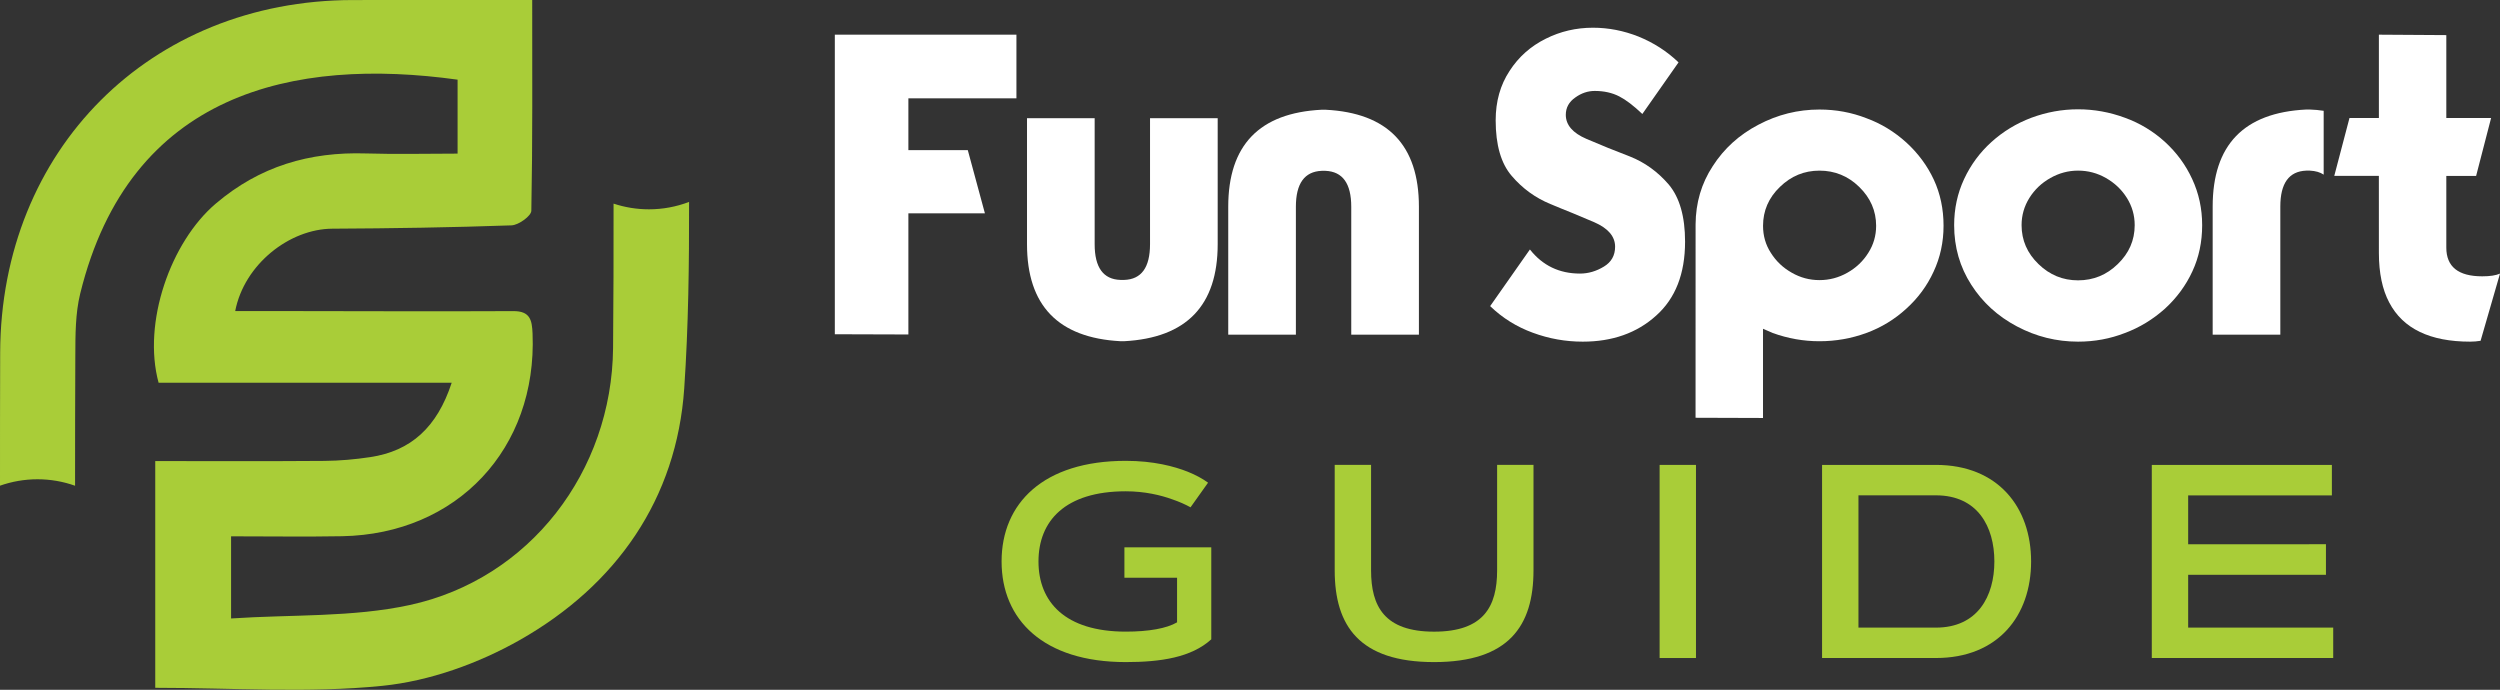
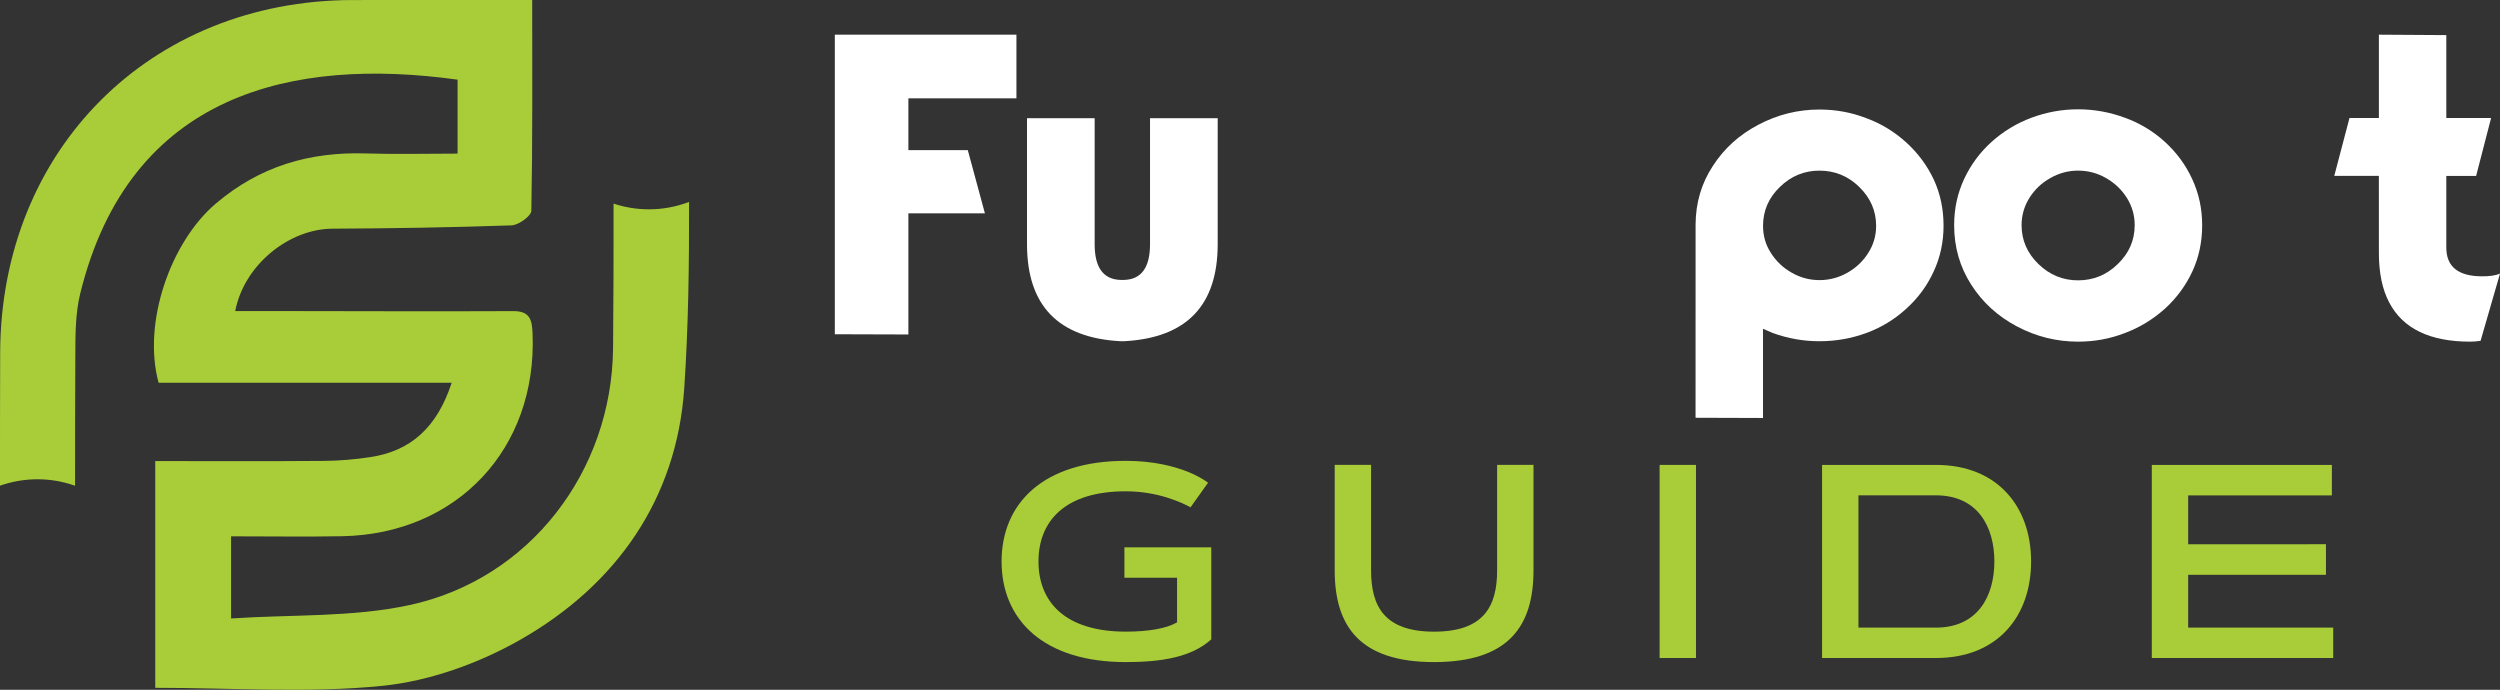
<svg xmlns="http://www.w3.org/2000/svg" version="1.1" id="Calque_1" x="0px" y="0px" width="192.837px" height="53.207px" viewBox="4.082 11.396 192.837 53.207" enable-background="new 4.082 11.396 192.837 53.207" xml:space="preserve">
  <rect x="4.082" y="11.396" width="192.837" height="53.207" fill="#333333" stroke="none" />
  <g>
    <path fill="#A9CD38" d="M57.233,26.971c-0.968,0.369-2.012,0.571-3.096,0.571c-0.948,0-1.865-0.155-2.728-0.44   c0.003,3.716-0.002,7.433-0.038,11.149c-0.09,9.496-6.418,17.806-15.682,19.813c-4.427,0.959-9.112,0.724-13.783,1.037v-6.336   c2.974,0,5.77,0.043,8.564-0.008c8.876-0.163,15.05-6.764,14.691-15.627c-0.042-1.037-0.182-1.742-1.478-1.736   c-5.921,0.029-11.843,0.002-17.765-0.004c-1.207-0.001-2.414,0-3.694,0c0.7-3.615,4.199-6.338,7.487-6.354   c4.61-0.023,9.222-0.096,13.829-0.257c0.544-0.021,1.518-0.724,1.526-1.124c0.103-5.354,0.068-10.708,0.068-16.257   c-4.661,0-9.263-0.008-13.864,0.001C15.651,11.436,4.147,22.942,4.095,38.605c-0.012,3.418-0.014,6.836-0.013,10.254   c0.909-0.32,1.882-0.495,2.889-0.495c1.012,0,1.989,0.176,2.901,0.499c0-3.34,0.004-6.68,0.02-10.019   c0.007-1.603-0.001-3.258,0.376-4.796c3.824-15.569,16.513-18.252,29.11-16.507v5.704c-2.465,0-4.768,0.059-7.067-0.013   c-4.354-0.136-8.193,0.982-11.592,3.875c-3.472,2.955-5.665,9.17-4.404,13.813h22.608c-1.131,3.448-3.149,5.263-6.28,5.735   c-1.17,0.177-2.361,0.283-3.543,0.292c-4.308,0.034-8.616,0.014-13.043,0.014v17.489c5.967,0,11.801,0.428,17.532-0.154   c3.634-0.369,7.409-1.727,10.606-3.543c7.427-4.221,12.086-10.867,12.666-19.413C57.184,36.565,57.243,31.771,57.233,26.971z" />
    <g>
      <g>
        <path fill="#FFFFFF" d="M68.476,37.178V14.072h14.008v4.909H74.15v3.996h4.583l1.32,4.875H74.15v9.344L68.476,37.178z" />
        <path fill="#FFFFFF" d="M90.506,32.987h0.293c1.327-0.043,1.99-0.963,1.99-2.756v-9.718h5.219v9.718     c0,4.729-2.403,7.225-7.208,7.484h-0.293c-4.805-0.26-7.207-2.755-7.207-7.484v-9.718h5.218v9.718     C88.517,32.024,89.18,32.944,90.506,32.987z" />
-         <path fill="#FFFFFF" d="M106.029,24.573c-1.326,0.055-1.989,0.979-1.989,2.771v9.866h-5.218v-9.866     c0-4.75,2.403-7.245,7.208-7.484h0.293c4.805,0.239,7.207,2.734,7.207,7.484v9.866h-5.219v-9.866c0-1.792-0.662-2.717-1.99-2.771     H106.029z" />
-         <path fill="#FFFFFF" d="M130.764,20.188c-0.676-0.642-1.268-1.093-1.777-1.354c-0.545-0.282-1.176-0.423-1.893-0.423     c-0.533,0-1.033,0.168-1.5,0.504c-0.488,0.338-0.734,0.784-0.734,1.338c0,0.783,0.533,1.402,1.599,1.859     c1.088,0.467,2.202,0.919,3.343,1.354c1.152,0.456,2.153,1.179,3.002,2.168c0.836,1,1.256,2.467,1.256,4.402     c0,2.479-0.746,4.381-2.234,5.707c-1.479,1.337-3.365,2.006-5.658,2.006c-1.327,0-2.609-0.229-3.848-0.686     c-1.25-0.456-2.35-1.141-3.295-2.055l3.066-4.369c0.979,1.239,2.266,1.859,3.864,1.859c0.644,0,1.256-0.181,1.844-0.539     c0.576-0.348,0.864-0.858,0.864-1.533c0-0.793-0.538-1.423-1.614-1.892c-0.479-0.206-1.032-0.439-1.664-0.7l-0.849-0.343     l-0.863-0.358c-1.164-0.479-2.158-1.201-2.984-2.169c-0.826-0.956-1.238-2.386-1.238-4.288c0-1.457,0.357-2.729,1.076-3.816     c0.695-1.076,1.625-1.902,2.789-2.479c1.129-0.565,2.343-0.848,3.637-0.848c1.195,0,2.369,0.228,3.521,0.685     c1.174,0.479,2.2,1.141,3.082,1.989L130.764,20.188z" />
        <path fill="#FFFFFF" d="M134.871,28.699c0.011-1.663,0.451-3.158,1.32-4.484c0.871-1.359,2.045-2.424,3.522-3.196     c1.479-0.783,3.05-1.174,4.713-1.174c1.271,0,2.479,0.223,3.619,0.668c1.131,0.414,2.158,1.039,3.082,1.875     c0.914,0.838,1.62,1.794,2.121,2.871c0.499,1.076,0.749,2.261,0.749,3.555c0,1.26-0.255,2.44-0.768,3.538     c-0.5,1.087-1.201,2.038-2.104,2.854c-0.902,0.827-1.93,1.452-3.082,1.875c-1.163,0.425-2.369,0.636-3.619,0.636     c-1.229,0-2.43-0.211-3.604-0.636l-0.374-0.163l-0.375-0.162v6.881l-5.203-0.017L134.871,28.699L134.871,28.699z M140.074,28.813     c0,0.771,0.199,1.467,0.602,2.087c0.402,0.642,0.94,1.152,1.615,1.532c0.663,0.381,1.375,0.57,2.137,0.57     c0.76,0,1.479-0.189,2.152-0.57c0.674-0.38,1.212-0.891,1.613-1.532c0.402-0.63,0.604-1.326,0.604-2.087     c0-1.152-0.437-2.153-1.305-3c-0.858-0.837-1.882-1.255-3.065-1.255c-1.175,0-2.191,0.418-3.051,1.255     C140.508,26.649,140.074,27.649,140.074,28.813z" />
        <path fill="#FFFFFF" d="M159.658,36.574c-1.479-0.782-2.653-1.853-3.521-3.212c-0.881-1.369-1.322-2.902-1.322-4.599     c0-1.271,0.256-2.457,0.767-3.554c0.512-1.098,1.213-2.049,2.104-2.854c0.9-0.815,1.93-1.44,3.082-1.875     c1.174-0.435,2.375-0.653,3.604-0.653c1.238,0,2.445,0.218,3.619,0.653c1.142,0.413,2.169,1.033,3.082,1.859     c0.902,0.826,1.604,1.782,2.104,2.87c0.512,1.098,0.768,2.283,0.768,3.554c0,1.294-0.25,2.479-0.75,3.555     c-0.5,1.087-1.207,2.05-2.12,2.887c-0.925,0.827-1.951,1.452-3.082,1.875c-1.142,0.446-2.349,0.669-3.619,0.669     C162.707,37.749,161.137,37.358,159.658,36.574z M161.32,31.765c0.859,0.837,1.875,1.255,3.051,1.255     c1.184,0,2.206-0.418,3.064-1.255c0.869-0.838,1.306-1.838,1.306-3.001c0-0.761-0.202-1.462-0.604-2.104     c-0.402-0.64-0.941-1.151-1.613-1.532c-0.664-0.381-1.381-0.571-2.152-0.571c-0.751,0-1.463,0.19-2.137,0.571     c-0.676,0.381-1.213,0.892-1.615,1.532c-0.401,0.642-0.604,1.343-0.604,2.104C160.018,29.927,160.451,30.927,161.32,31.765z" />
-         <path fill="#FFFFFF" d="M183.318,24.867c-0.271-0.185-0.625-0.287-1.061-0.309h-0.294c-1.325,0.055-1.989,0.979-1.989,2.771     v9.882h-5.218v-9.882c0-4.75,2.402-7.246,7.207-7.484h0.294c0.359,0.011,0.713,0.043,1.061,0.098V24.867z" />
        <path fill="#FFFFFF" d="M187.575,24.964h-3.44l1.174-4.467h2.268v-6.426l5.201,0.033v6.393h3.455l-1.156,4.467h-2.299v5.529     c0,1.479,0.925,2.217,2.771,2.217c0.599,0,1.056-0.07,1.371-0.211l-1.499,5.185c-0.273,0.043-0.541,0.065-0.801,0.065     c-1.555,0-2.848-0.25-3.881-0.75c-1.043-0.5-1.831-1.256-2.363-2.267c-0.532-1-0.799-2.278-0.799-3.832L187.575,24.964     L187.575,24.964z" />
      </g>
      <g>
        <g>
          <path fill="#A9CD38" d="M90.917,60.117c1.777,0,3.158-0.249,3.958-0.717v-3.438h-4.062v-2.348h6.701v7.096      c-1.538,1.401-3.906,1.756-6.597,1.756c-6.358,0-9.578-3.272-9.578-7.762c0-4.487,3.22-7.761,9.578-7.761      c2.151,0,3.74,0.427,4.79,0.843c0.613,0.249,1.132,0.528,1.558,0.842l-1.351,1.899c-0.416-0.229-0.883-0.436-1.402-0.612      c-0.883-0.322-2.13-0.623-3.595-0.623c-4.685,0-6.732,2.296-6.732,5.412S86.232,60.117,90.917,60.117z" />
          <path fill="#A9CD38" d="M107.034,55.391v-8.135h2.805v8.135c0,2.773,1.028,4.728,4.862,4.728s4.861-1.953,4.861-4.728v-8.135      h2.806v8.135c0,4.271-1.892,7.075-7.667,7.075C108.925,62.466,107.034,59.66,107.034,55.391z" />
          <path fill="#A9CD38" d="M132.096,47.256h2.805v14.896h-2.805V47.256z" />
          <path fill="#A9CD38" d="M153.406,62.152h-8.779V47.256h8.779c4.789,0,7.345,3.264,7.345,7.448      C160.751,58.9,158.195,62.152,153.406,62.152z M147.434,59.807h5.974c3.221,0,4.509-2.421,4.509-5.103      c0-2.681-1.288-5.101-4.509-5.101h-5.974V59.807z" />
          <path fill="#A9CD38" d="M183.494,53.375v2.357h-10.628v4.072h11.188v2.348h-13.994V47.256h13.891v2.35h-11.085v3.771      L183.494,53.375L183.494,53.375z" />
        </g>
      </g>
    </g>
  </g>
</svg>